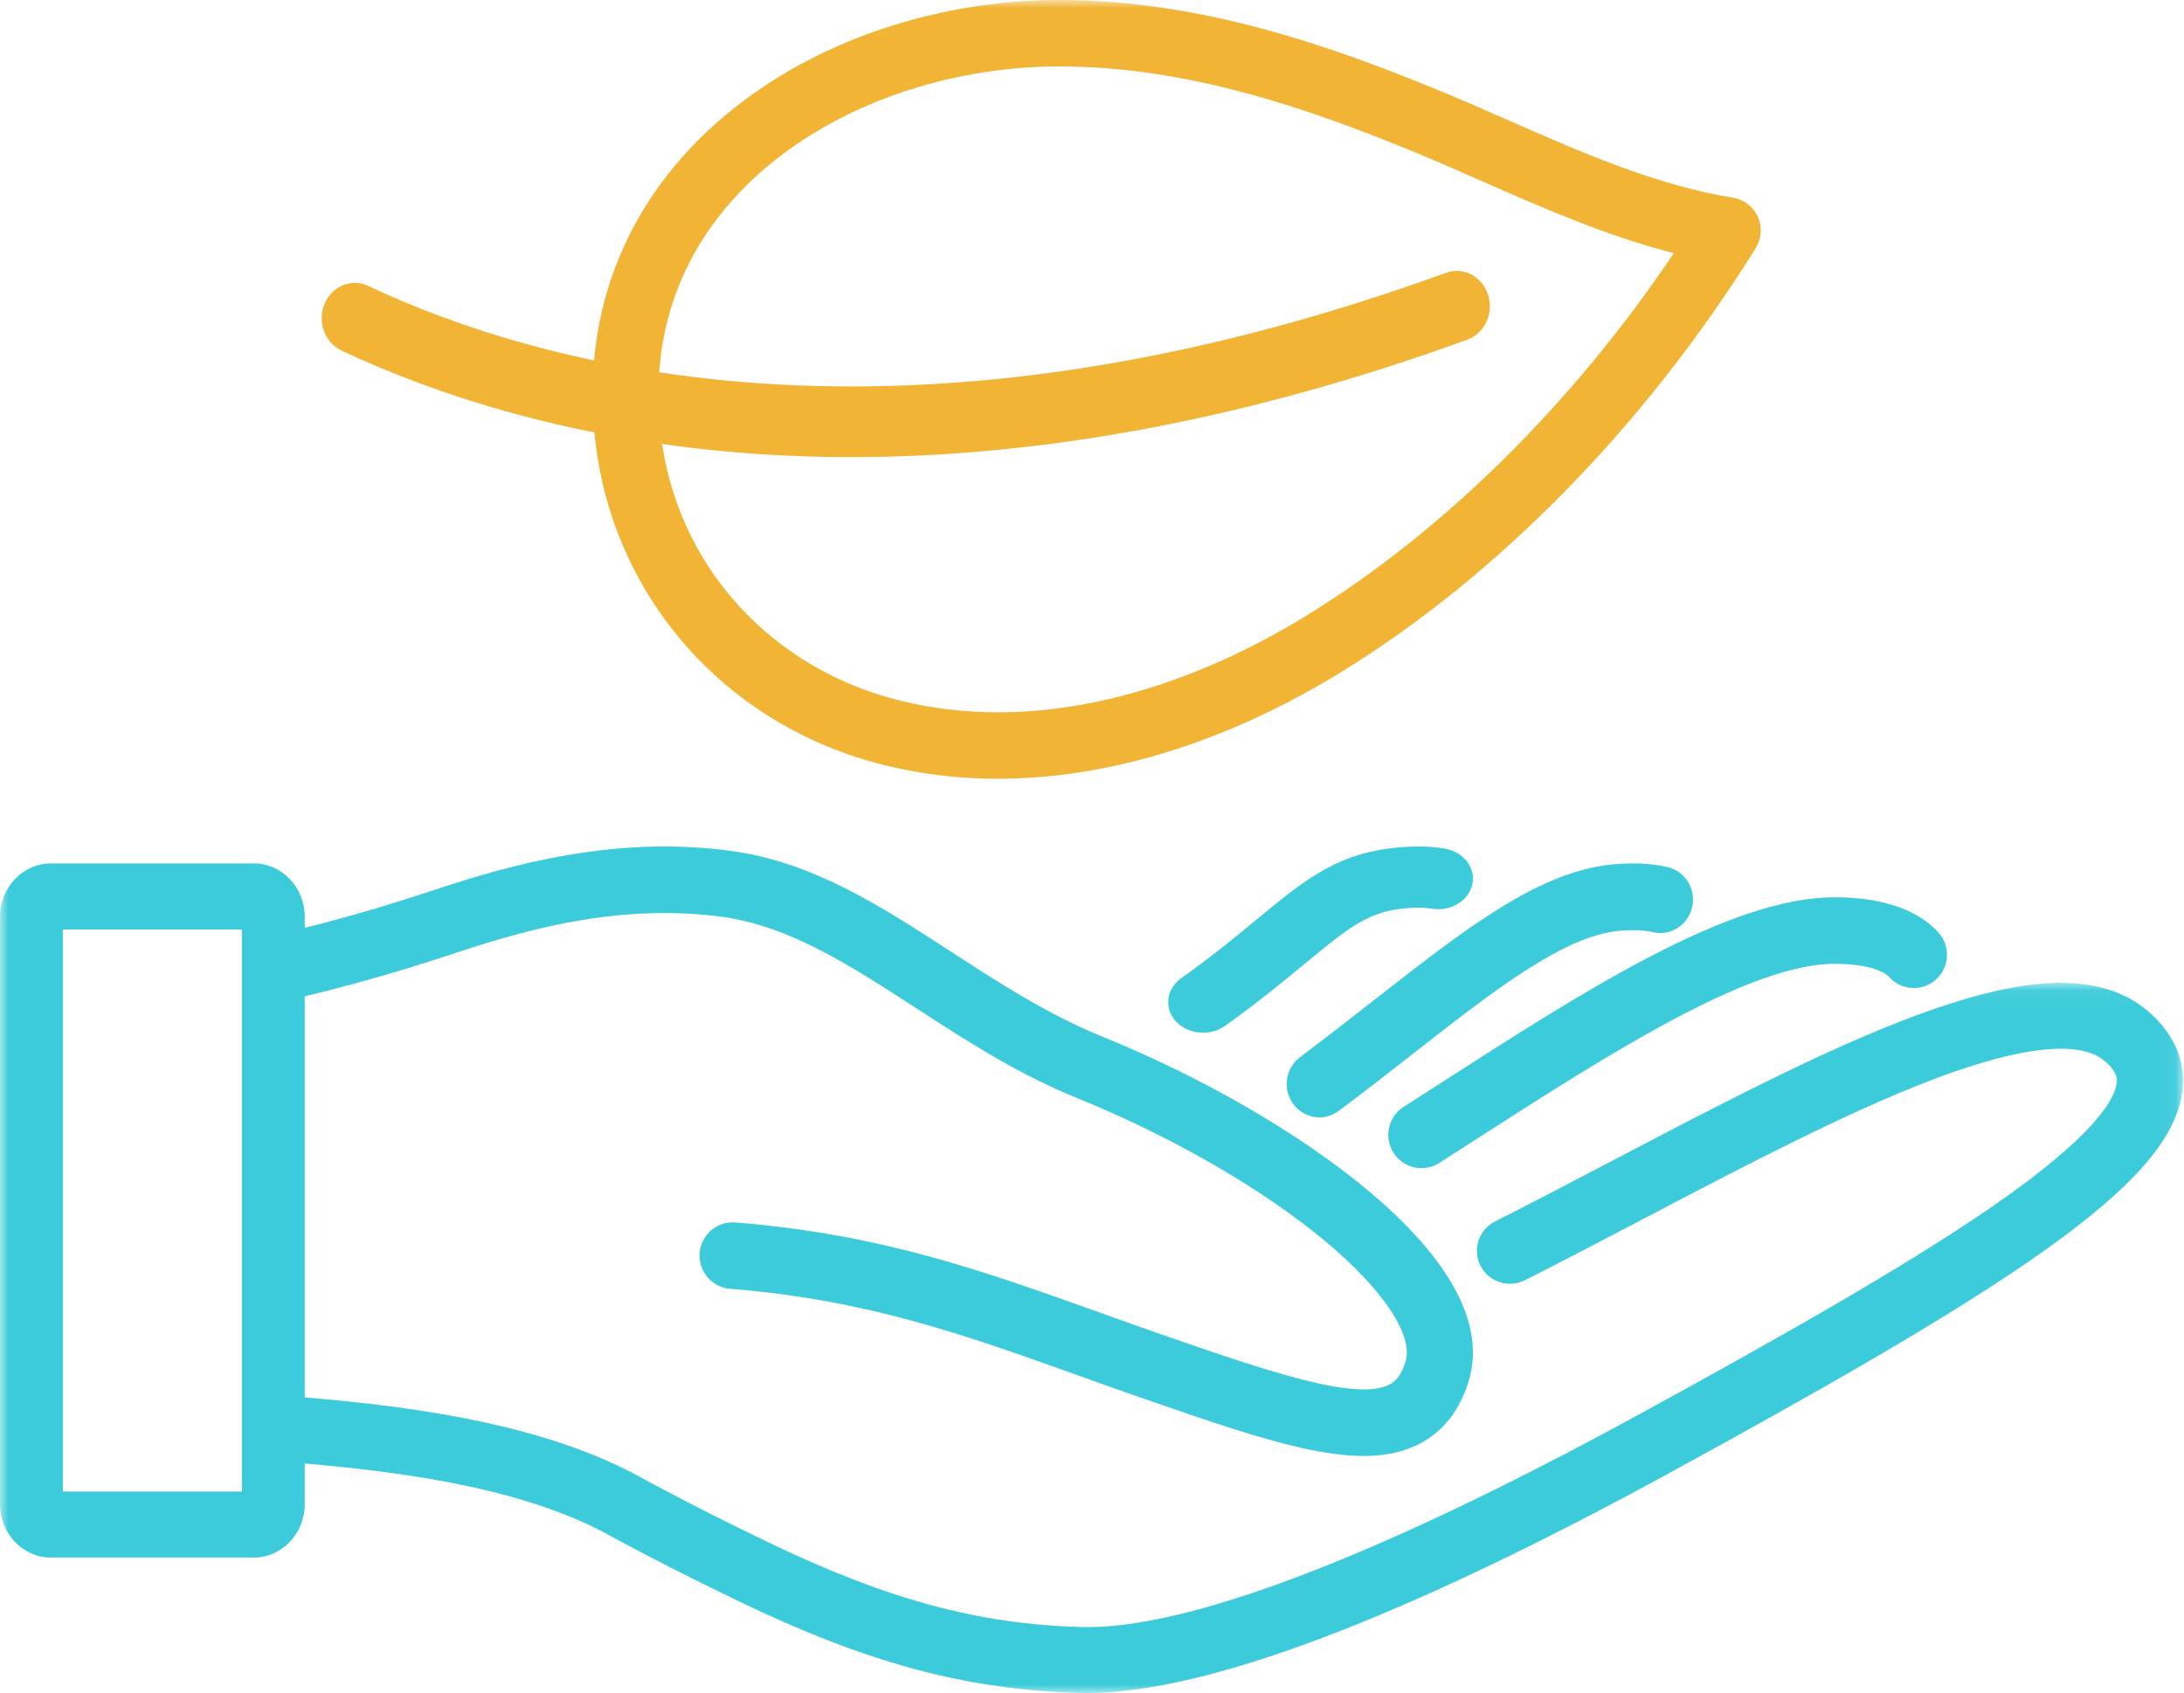
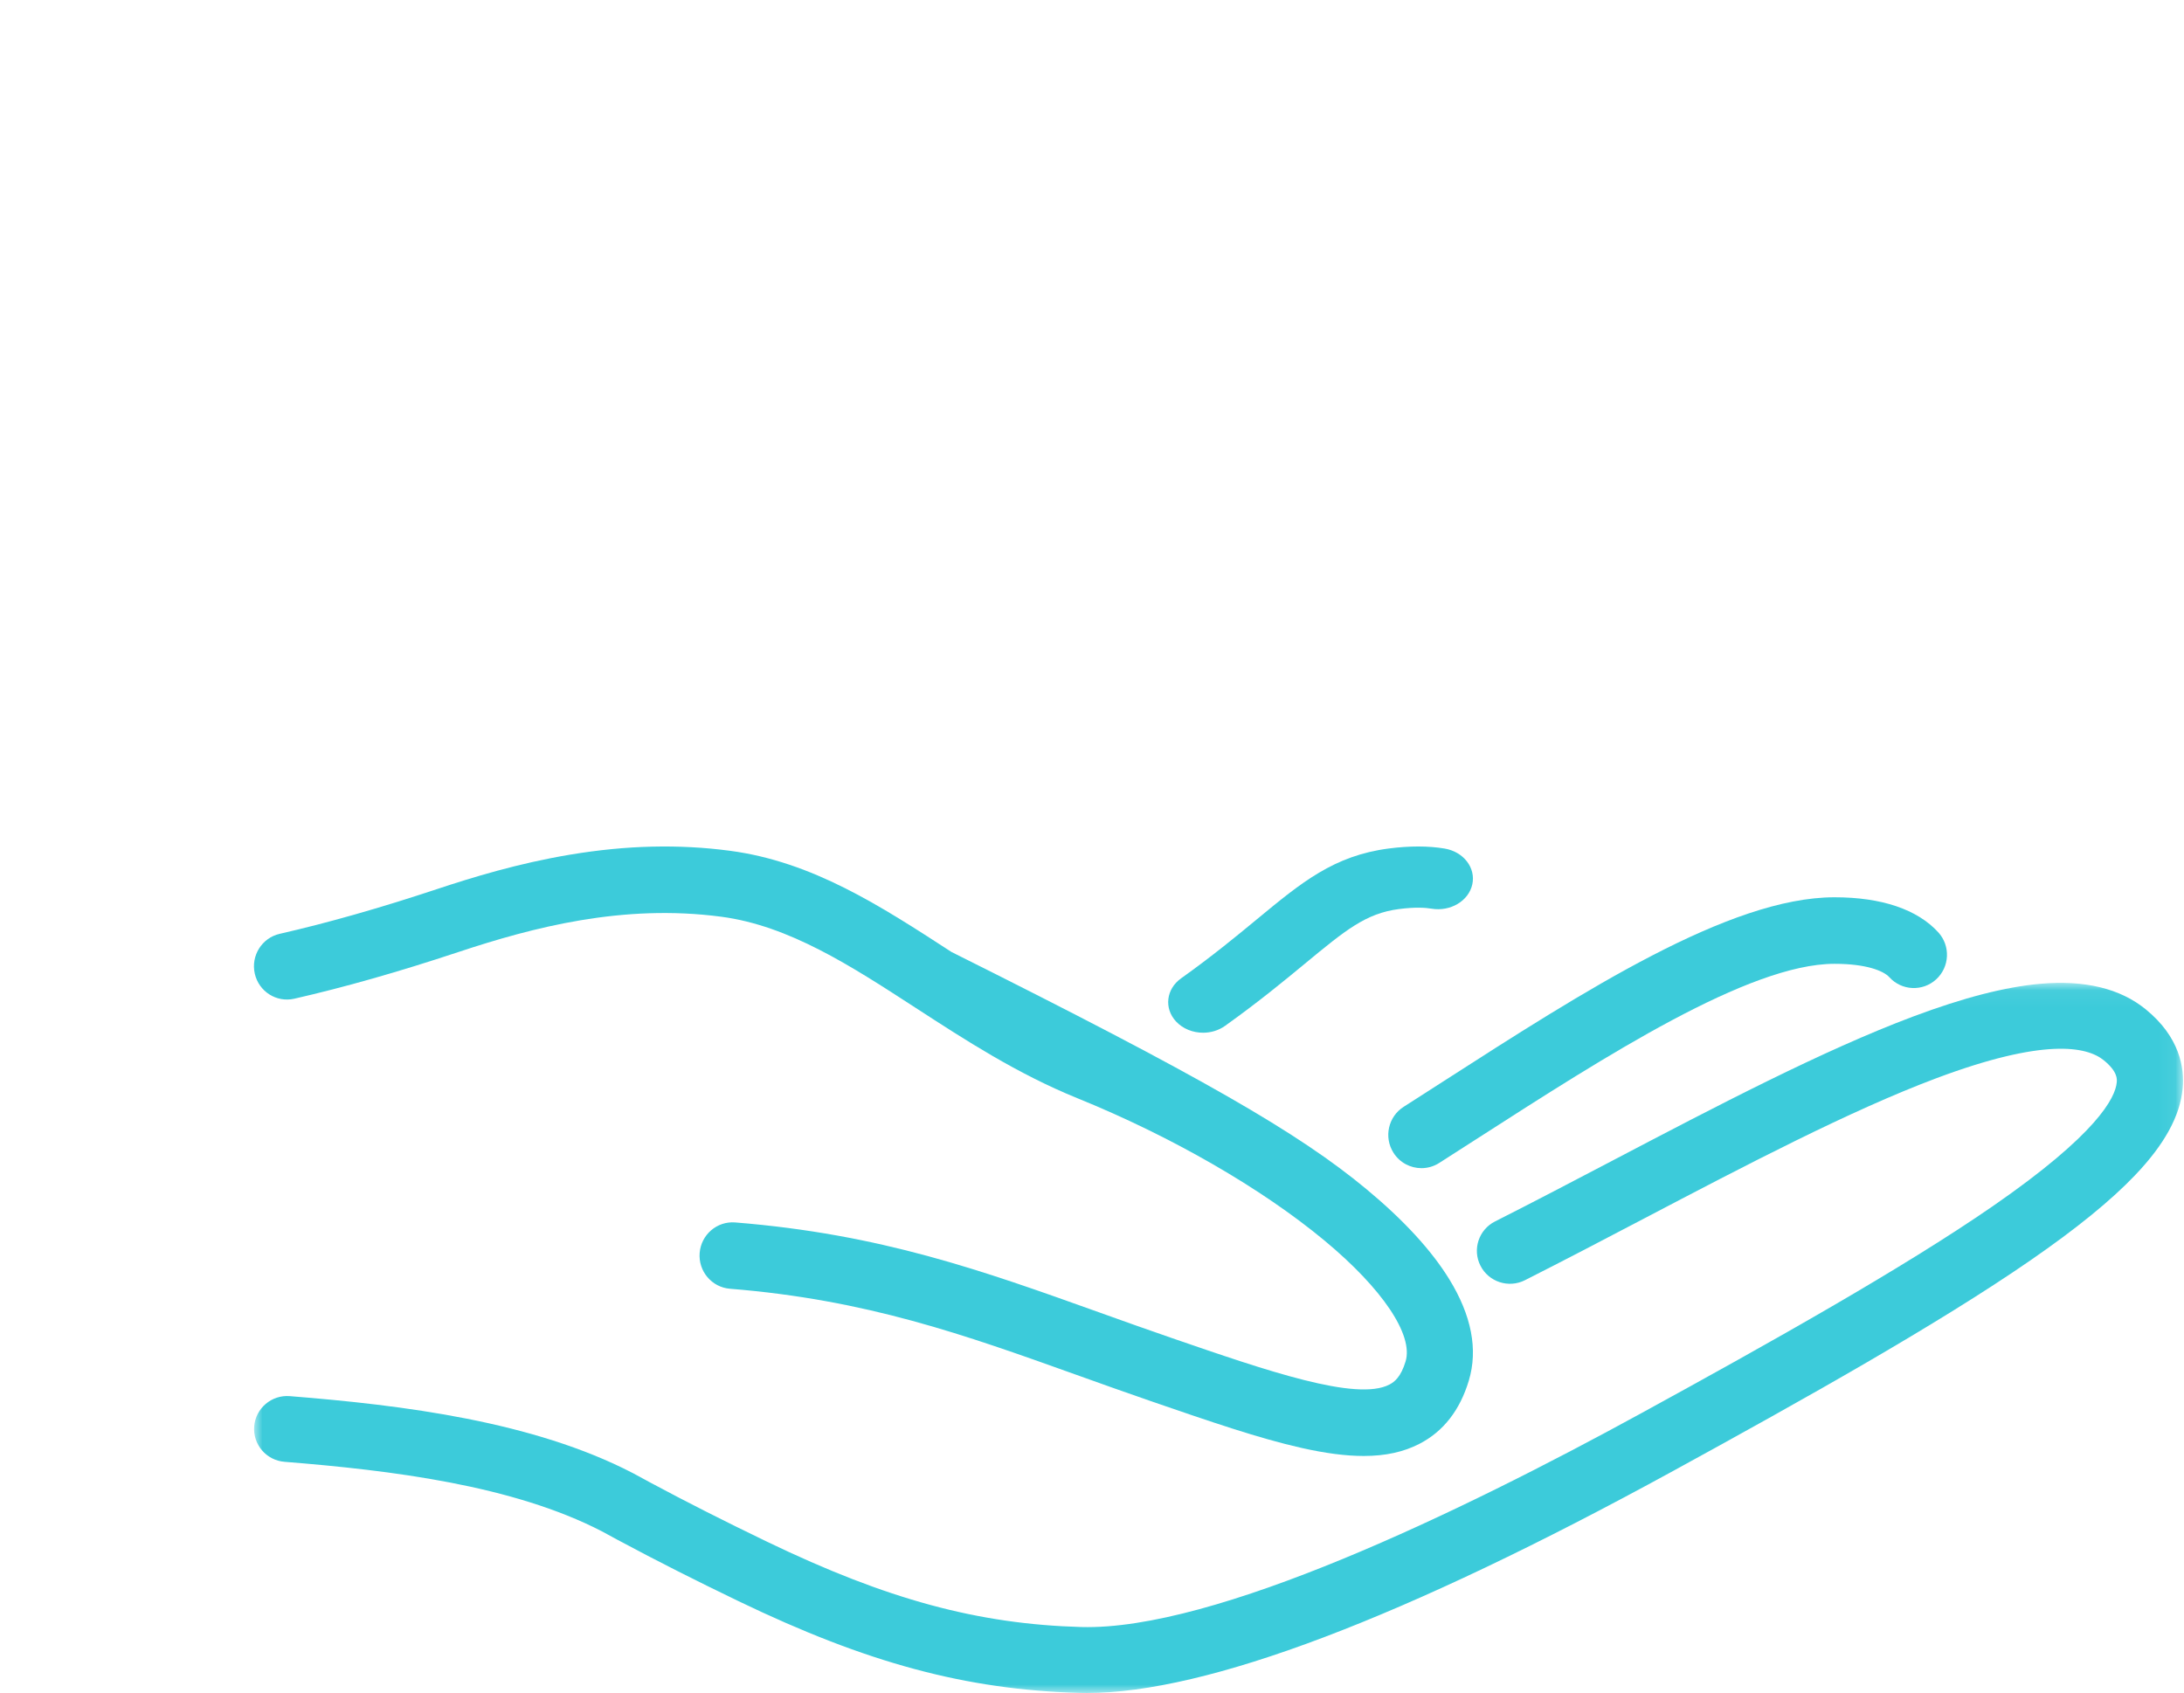
<svg xmlns="http://www.w3.org/2000/svg" xmlns:xlink="http://www.w3.org/1999/xlink" width="129px" height="100px" viewBox="0 0 129 100" version="1.1">
  <title>Group 16</title>
  <desc>Created with Sketch.</desc>
  <defs>
    <polygon id="path-1" points="0.008 0.056 113.941 0.056 113.941 42 0.008 42" />
-     <polygon id="path-3" points="0 100 129 100 129 0 0 0" />
  </defs>
  <g id="Page-1" stroke="none" stroke-width="1" fill="none" fill-rule="evenodd">
    <g id="Consumer_Staples_ESG" transform="translate(-305, -9678)">
      <g id="Group-16" transform="translate(305, 9678)">
        <g id="Group-3" transform="translate(15, 58)">
          <mask id="mask-2" fill="white">
            <use xlink:href="#path-1" />
          </mask>
          <g id="Clip-2" />
          <path d="M49.205,42 C49.051,42 48.899,41.998 48.749,41.994 C42.052,41.805 36.223,40.237 28.628,36.579 C26.064,35.344 23.775,34.185 21.632,33.036 C21.587,33.015 21.543,32.992 21.5,32.967 C21.445,32.935 21.388,32.904 21.331,32.874 C21.285,32.849 21.238,32.824 21.192,32.799 C20.978,32.683 20.764,32.567 20.552,32.452 C15.298,29.733 8.128,28.85 1.806,28.345 C0.73,28.259 -0.072,27.321 0.014,26.25 C0.1,25.179 1.043,24.38 2.118,24.466 C8.839,25.002 16.501,25.962 22.376,29.01 C22.388,29.016 22.4,29.023 22.412,29.029 C22.626,29.146 22.843,29.263 23.06,29.38 C23.066,29.383 23.072,29.386 23.078,29.389 C23.115,29.41 23.153,29.431 23.191,29.451 C23.251,29.483 23.311,29.516 23.37,29.549 C23.383,29.555 23.396,29.562 23.408,29.569 C25.523,30.704 27.787,31.851 30.33,33.076 C37.389,36.475 42.757,37.932 48.859,38.104 C56.729,38.326 71.196,31.357 81.945,25.474 C89.587,21.291 97.39,16.915 102.696,13.252 C108.881,8.981 109.944,6.836 110.027,5.937 C110.045,5.746 110.086,5.299 109.263,4.628 C108.247,3.8 105.708,3.312 99.376,5.686 C94.269,7.601 88.067,10.852 82.07,13.995 C79.757,15.207 77.366,16.46 75.072,17.618 C74.109,18.105 72.933,17.722 72.445,16.763 C71.956,15.805 72.341,14.634 73.304,14.148 C75.572,13.003 77.949,11.756 80.249,10.551 C86.352,7.352 92.663,4.045 97.998,2.044 C100.979,0.927 103.435,0.294 105.507,0.111 C108.132,-0.121 110.229,0.385 111.739,1.617 C113.747,3.255 114.033,5.064 113.919,6.294 C113.769,7.916 112.852,9.59 111.114,11.412 C109.682,12.915 107.657,14.563 104.923,16.45 C99.471,20.214 91.562,24.651 83.828,28.884 C67.922,37.589 56.278,42 49.205,42" id="Fill-1" fill="#3CCBDA" mask="url(#mask-2)" />
        </g>
-         <path d="M80.548,86 C79.493,86 78.288,85.842 76.885,85.527 C74.37,84.964 71.415,83.946 67.994,82.768 C66.467,82.242 65.011,81.72 63.602,81.216 C56.942,78.831 51.191,76.772 43.116,76.123 C42.042,76.037 41.241,75.09 41.326,74.009 C41.412,72.927 42.351,72.12 43.426,72.206 C52.013,72.896 57.989,75.036 64.909,77.513 C66.307,78.014 67.752,78.532 69.256,79.049 C74.842,80.973 80.118,82.79 82.064,81.784 C82.366,81.628 82.748,81.331 83.024,80.409 C83.491,78.85 81.654,76.116 78.23,73.274 C74.514,70.189 69.197,67.126 63.643,64.871 C60.083,63.425 57.035,61.446 54.087,59.533 C50.24,57.036 46.607,54.678 42.599,54.148 C36.784,53.379 31.479,54.774 27.057,56.24 C23.531,57.409 20.367,58.309 17.383,58.991 C16.331,59.231 15.287,58.568 15.049,57.51 C14.81,56.451 15.469,55.399 16.52,55.159 C19.382,54.505 22.43,53.638 25.837,52.508 C27.87,51.834 30.6,50.994 33.686,50.48 C37.005,49.927 40.087,49.853 43.107,50.252 C47.984,50.897 51.975,53.487 56.2,56.23 C58.995,58.044 61.885,59.92 65.102,61.226 C71.011,63.626 76.7,66.912 80.711,70.241 C82.907,72.064 84.553,73.854 85.602,75.56 C86.918,77.699 87.308,79.712 86.759,81.543 C86.235,83.294 85.255,84.552 83.845,85.28 C82.915,85.761 81.845,86 80.548,86" id="Fill-4" fill="#3CCBDA" />
+         <path d="M80.548,86 C79.493,86 78.288,85.842 76.885,85.527 C74.37,84.964 71.415,83.946 67.994,82.768 C66.467,82.242 65.011,81.72 63.602,81.216 C56.942,78.831 51.191,76.772 43.116,76.123 C42.042,76.037 41.241,75.09 41.326,74.009 C41.412,72.927 42.351,72.12 43.426,72.206 C52.013,72.896 57.989,75.036 64.909,77.513 C66.307,78.014 67.752,78.532 69.256,79.049 C74.842,80.973 80.118,82.79 82.064,81.784 C82.366,81.628 82.748,81.331 83.024,80.409 C83.491,78.85 81.654,76.116 78.23,73.274 C74.514,70.189 69.197,67.126 63.643,64.871 C60.083,63.425 57.035,61.446 54.087,59.533 C50.24,57.036 46.607,54.678 42.599,54.148 C36.784,53.379 31.479,54.774 27.057,56.24 C23.531,57.409 20.367,58.309 17.383,58.991 C16.331,59.231 15.287,58.568 15.049,57.51 C14.81,56.451 15.469,55.399 16.52,55.159 C19.382,54.505 22.43,53.638 25.837,52.508 C27.87,51.834 30.6,50.994 33.686,50.48 C37.005,49.927 40.087,49.853 43.107,50.252 C47.984,50.897 51.975,53.487 56.2,56.23 C71.011,63.626 76.7,66.912 80.711,70.241 C82.907,72.064 84.553,73.854 85.602,75.56 C86.918,77.699 87.308,79.712 86.759,81.543 C86.235,83.294 85.255,84.552 83.845,85.28 C82.915,85.761 81.845,86 80.548,86" id="Fill-4" fill="#3CCBDA" />
        <path d="M83.959,69 C83.312,69 82.679,68.678 82.306,68.089 C81.726,67.173 81.995,65.959 82.907,65.377 C83.68,64.884 84.459,64.383 85.244,63.878 C93.558,58.534 102.156,53.008 108.339,53 L108.368,53 C111.137,53 113.253,53.716 114.487,55.071 C115.217,55.872 115.161,57.115 114.363,57.847 C113.565,58.579 112.328,58.523 111.598,57.723 C111.249,57.339 110.217,56.93 108.367,56.93 C108.36,56.93 108.353,56.93 108.345,56.93 C103.304,56.936 94.831,62.383 87.354,67.188 C86.567,67.694 85.783,68.198 85.008,68.693 C84.682,68.901 84.318,69 83.959,69" id="Fill-6" fill="#3CCBDA" />
-         <path d="M77.934,66 C77.339,66 76.753,65.721 76.374,65.194 C75.743,64.316 75.929,63.082 76.789,62.438 C78.303,61.304 79.731,60.188 81.113,59.108 C86.592,54.824 90.92,51.441 95.319,51.052 C96.5,50.947 97.569,51.001 98.492,51.214 C99.533,51.453 100.187,52.509 99.952,53.571 C99.718,54.634 98.684,55.301 97.643,55.062 C97.116,54.94 96.427,54.912 95.653,54.981 C92.375,55.271 88.244,58.5 83.462,62.239 C82.065,63.331 80.62,64.46 79.075,65.618 C78.73,65.876 78.33,66 77.934,66" id="Fill-8" fill="#3CCBDA" />
        <path d="M71.061,61 C70.462,61 69.868,60.772 69.461,60.333 C68.744,59.558 68.878,58.42 69.76,57.79 C71.623,56.461 73.023,55.305 74.258,54.284 C76.888,52.112 78.788,50.542 82.02,50.12 C83.255,49.959 84.367,49.96 85.328,50.122 C86.445,50.31 87.177,51.257 86.963,52.237 C86.749,53.217 85.671,53.86 84.553,53.672 C84.206,53.613 83.589,53.57 82.625,53.696 C80.671,53.951 79.471,54.942 77.081,56.916 C75.859,57.926 74.337,59.183 72.358,60.595 C71.977,60.867 71.517,61 71.061,61" id="Fill-10" fill="#3CCBDA" />
        <mask id="mask-4" fill="white">
          <use xlink:href="#path-3" />
        </mask>
        <g id="Clip-13" />
-         <path d="M3.71,88.097 L14.29,88.097 L14.29,54.902 L3.71,54.902 L3.71,88.097 Z M14.995,92 L3.005,92 C1.348,92 0,90.582 0,88.839 L0,54.161 C0,52.418 1.348,51 3.005,51 L14.995,51 C16.652,51 18,52.418 18,54.161 L18,88.839 C18,90.582 16.652,92 14.995,92 L14.995,92 Z" id="Fill-12" fill="#3CCBDA" mask="url(#mask-4)" />
        <path d="M50.284,27 C48.711,27 47.153,26.956 45.609,26.869 C33.992,26.212 25.36,23.154 20.165,20.704 C19.178,20.238 18.731,19.006 19.167,17.952 C19.604,16.898 20.758,16.421 21.746,16.887 C26.641,19.196 34.791,22.079 45.816,22.702 C58.142,23.399 71.465,21.181 85.414,16.112 C86.436,15.741 87.547,16.324 87.895,17.415 C88.243,18.505 87.697,19.691 86.674,20.062 C73.988,24.673 61.77,27 50.284,27" id="Fill-14" fill="#F1B434" mask="url(#mask-4)" />
        <path d="M62.598,3.925 C62.528,3.925 62.459,3.925 62.389,3.926 C58.702,3.948 54.988,4.686 51.647,6.058 C48.231,7.461 45.289,9.502 43.139,11.961 C41.549,13.778 40.388,15.815 39.688,18.016 C38.934,20.383 38.713,22.948 39.03,25.639 C39.48,29.449 41.061,32.942 43.602,35.742 C46.115,38.511 49.429,40.464 53.185,41.389 C57.032,42.336 61.181,42.301 65.518,41.286 C69.426,40.372 73.366,38.702 77.23,36.322 C85.289,31.36 92.893,23.835 98.867,14.952 C94.925,13.951 91.181,12.304 87.536,10.702 C86.173,10.103 84.763,9.483 83.391,8.92 C77.359,6.447 70.179,3.925 62.598,3.925 M58.952,46 C56.659,46 54.425,45.734 52.263,45.202 C42.978,42.916 36.268,35.42 35.168,26.104 C34.422,19.786 36.17,13.997 40.222,9.363 C42.768,6.453 46.211,4.052 50.181,2.422 C53.976,0.864 58.189,0.026 62.365,0.001 C62.443,0 62.521,0 62.599,0 C70.849,0 78.474,2.667 84.856,5.284 C86.272,5.865 87.705,6.495 89.09,7.104 C93.389,8.994 97.835,10.948 102.361,11.677 C103.006,11.781 103.557,12.204 103.826,12.804 C104.096,13.405 104.049,14.101 103.702,14.659 C97.21,25.08 88.529,33.964 79.256,39.673 C75.037,42.272 70.71,44.101 66.397,45.11 C63.862,45.703 61.374,46 58.952,46" id="Fill-15" fill="#F1B434" mask="url(#mask-4)" />
      </g>
    </g>
  </g>
</svg>